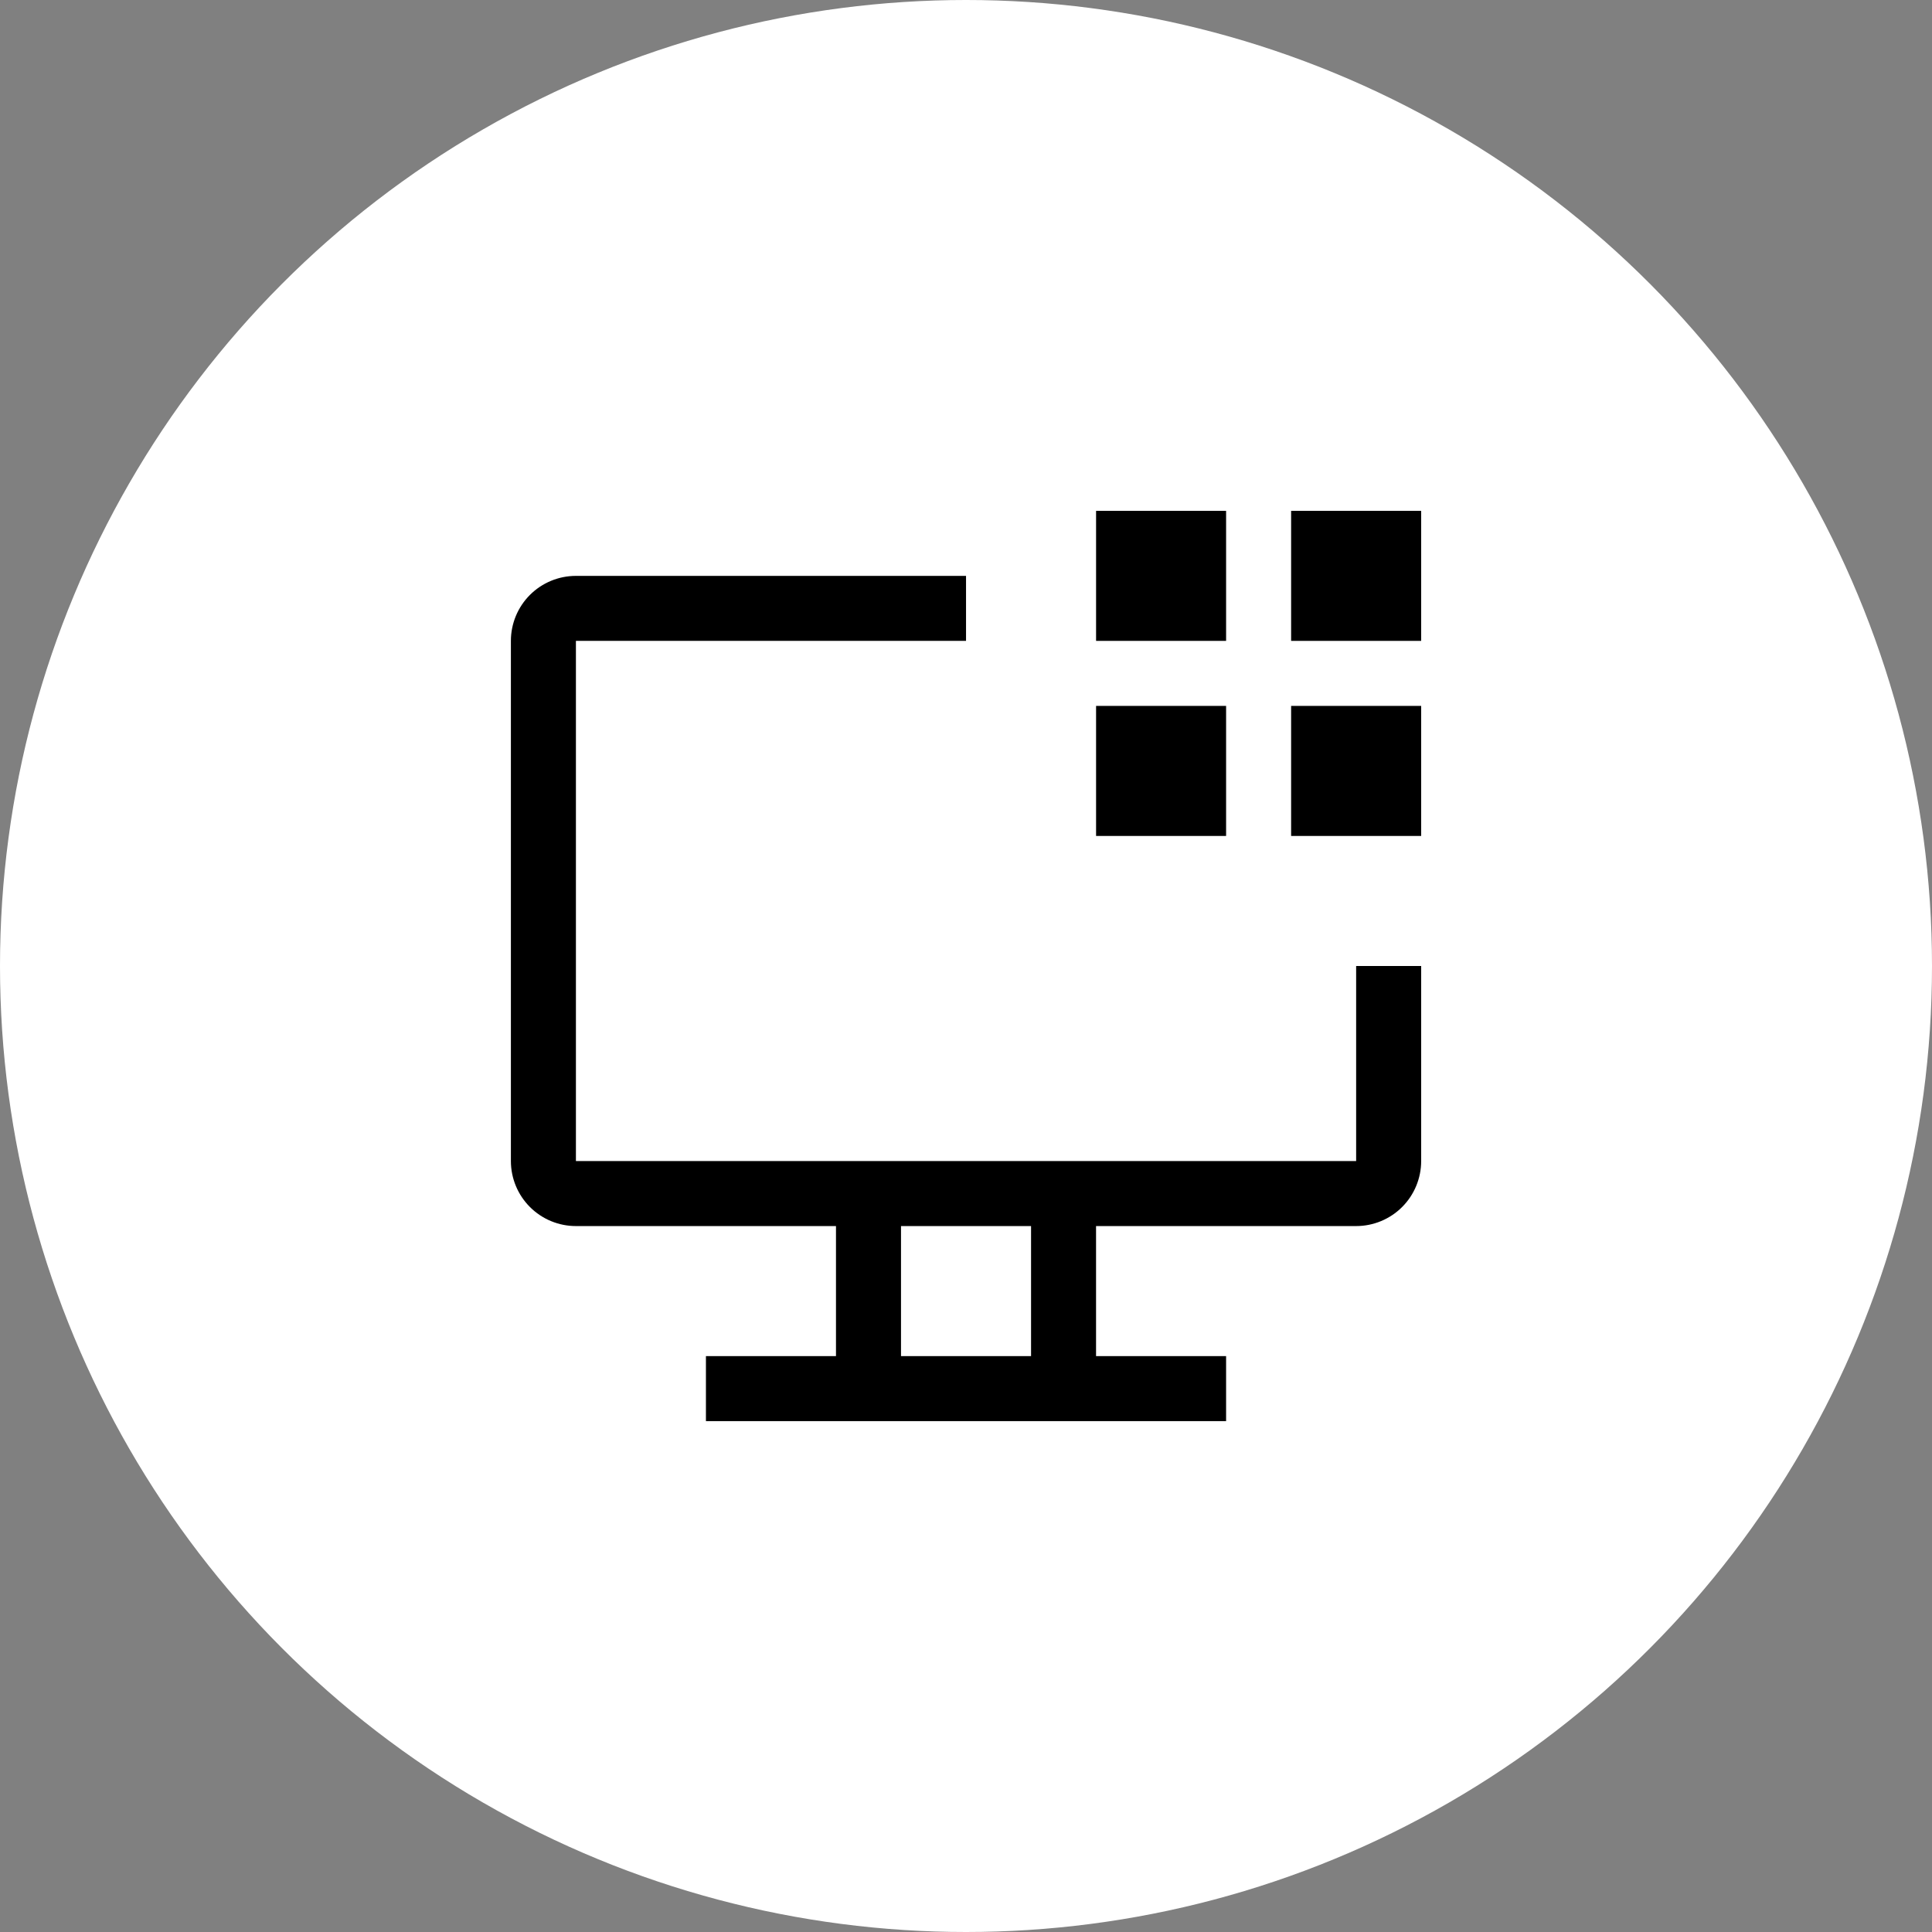
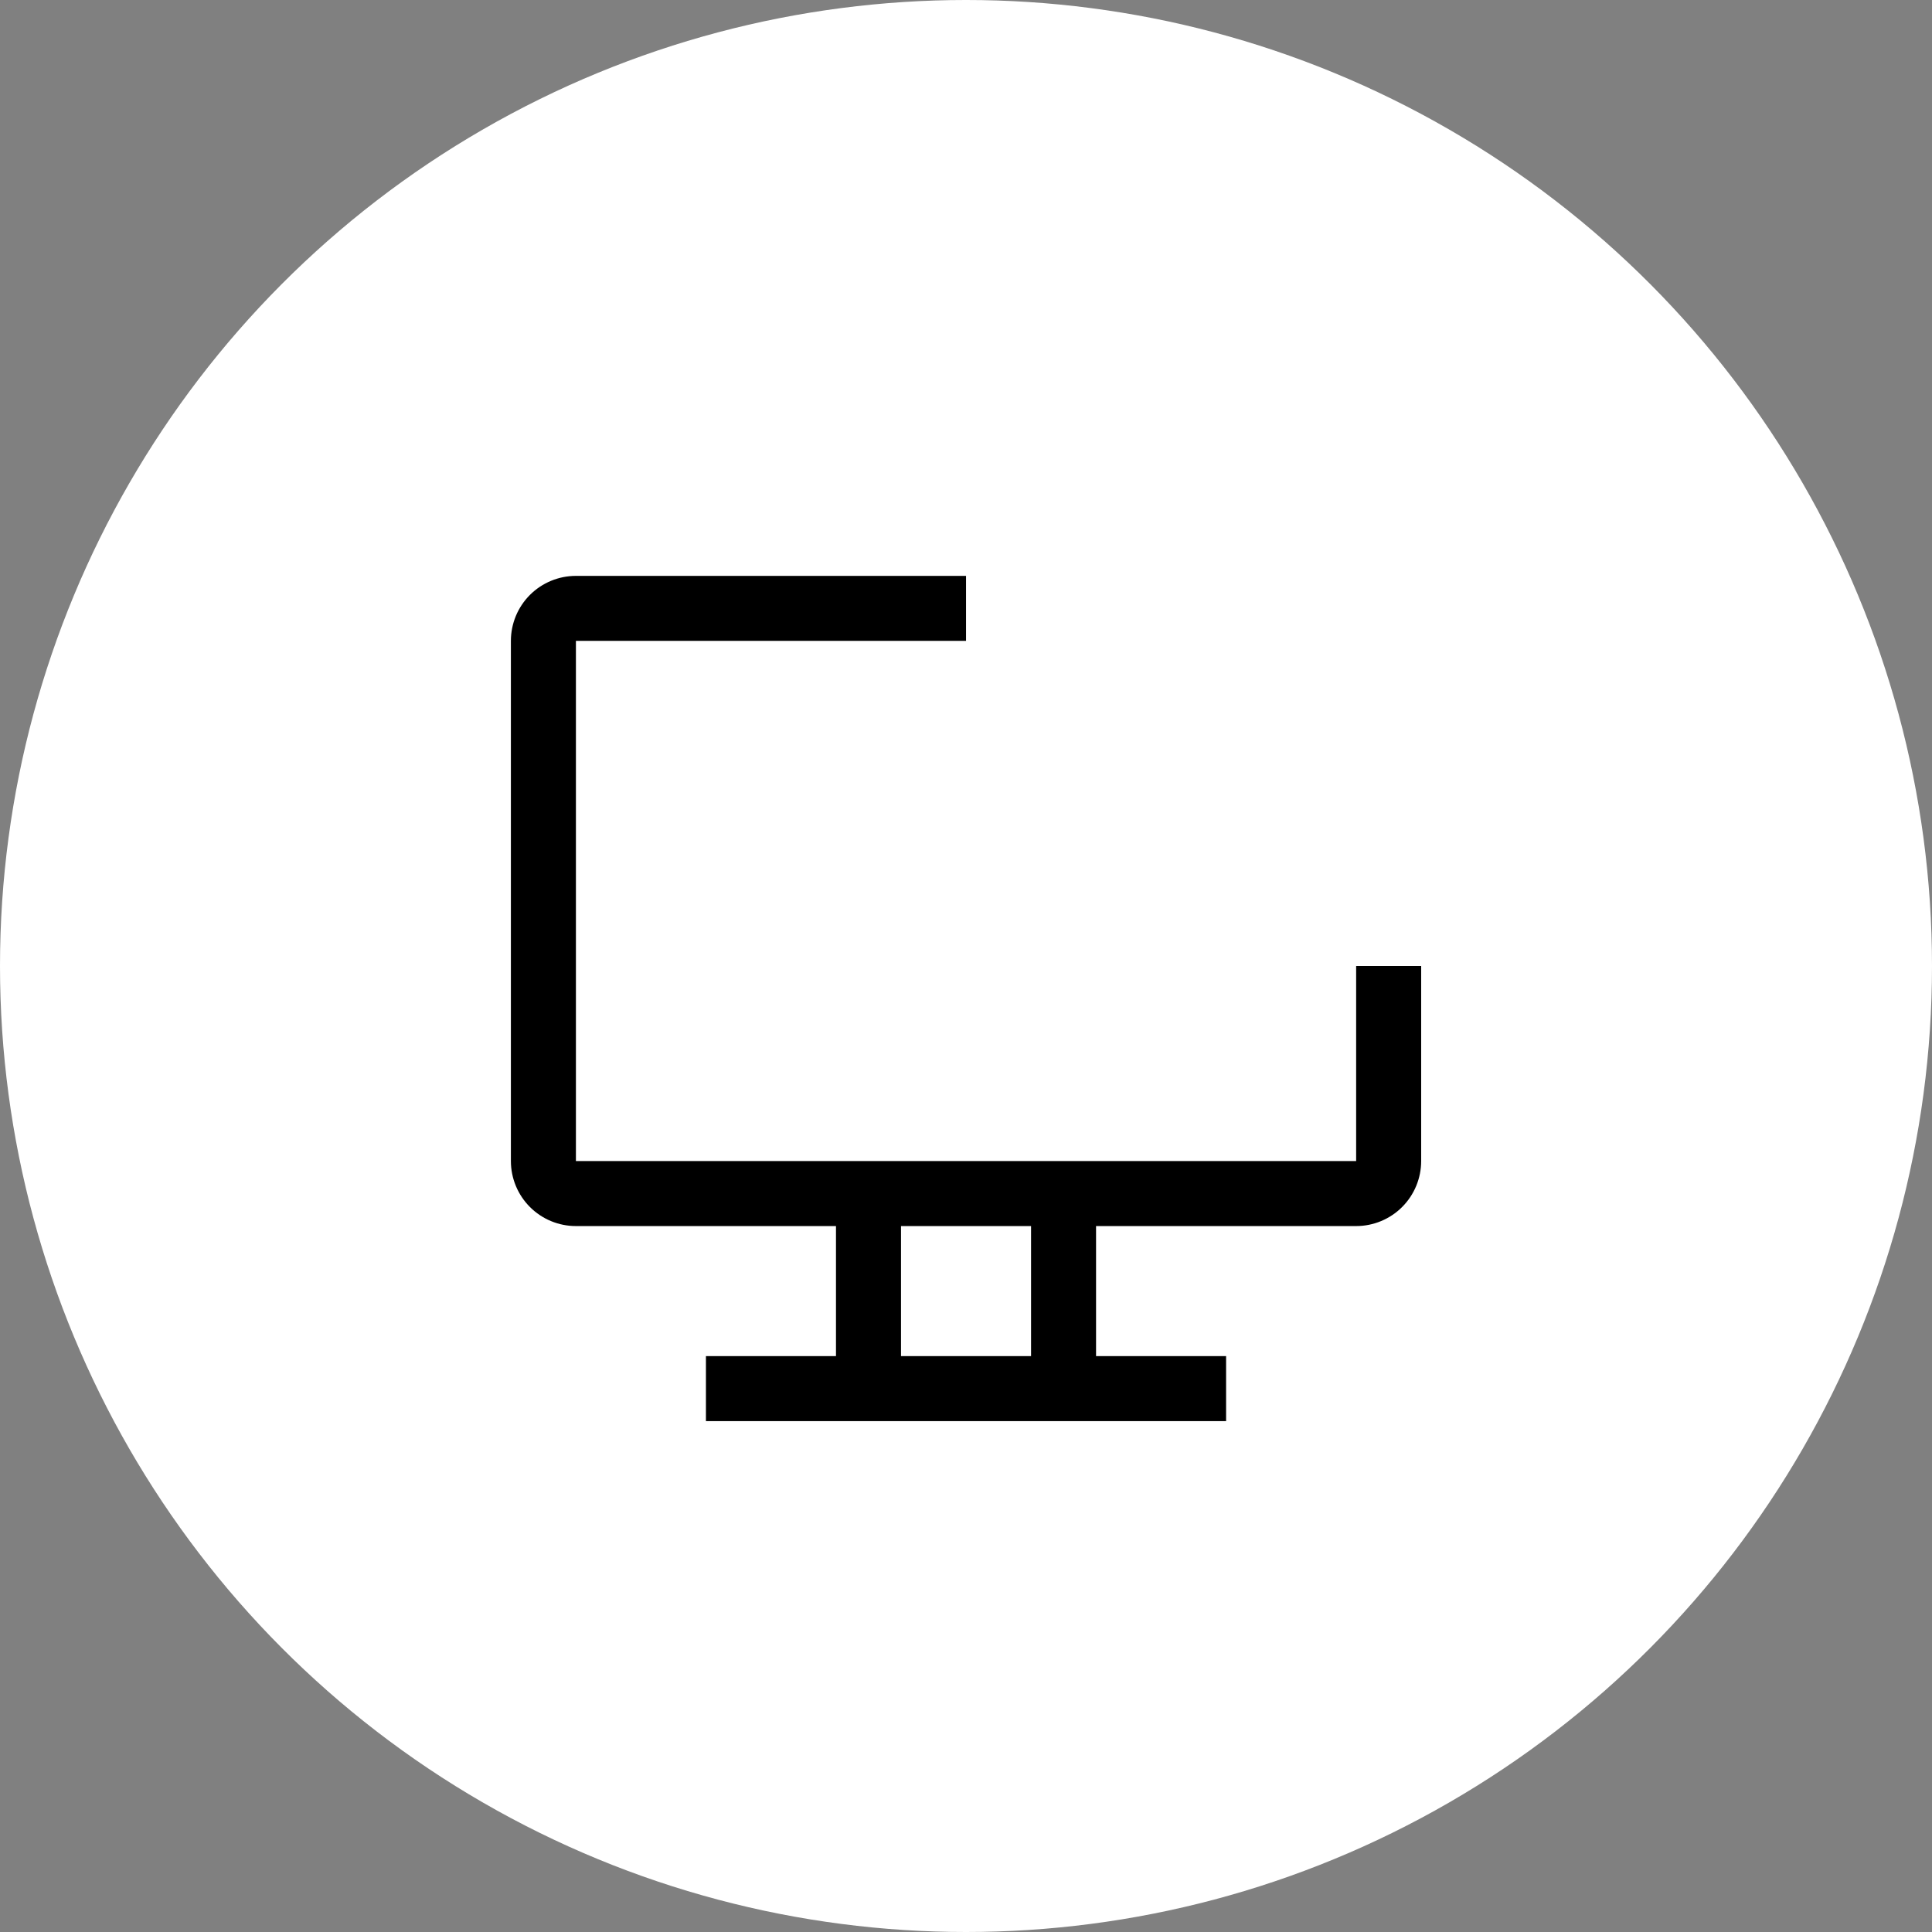
<svg xmlns="http://www.w3.org/2000/svg" width="64" height="64" viewBox="0 0 64 64" fill="none">
  <rect x="0" y="0" width="64" height="64" fill="#808080" stroke="none" />
  <circle cx="32" cy="32" r="32" fill="white" />
-   <path d="M42.77 16.923H47.078V21.23H42.77V16.923ZM42.77 23.384H47.078V27.692H42.77V23.384ZM36.309 16.923H40.616V21.23H36.309V16.923ZM36.309 23.384H40.616V27.692H36.309V23.384Z" fill="black" />
  <path d="M44.924 32V38.461H19.078V21.23H32.001V19.077H19.078C18.506 19.077 17.959 19.304 17.555 19.707C17.151 20.111 16.924 20.659 16.924 21.23V38.461C16.924 39.032 17.151 39.58 17.555 39.984C17.959 40.388 18.506 40.615 19.078 40.615H27.693V44.923H23.385V47.077H40.616V44.923H36.308V40.615H44.924C45.495 40.615 46.043 40.388 46.447 39.984C46.851 39.58 47.078 39.032 47.078 38.461V32H44.924ZM34.155 44.923H29.847V40.615H34.155V44.923Z" fill="black" />
</svg>